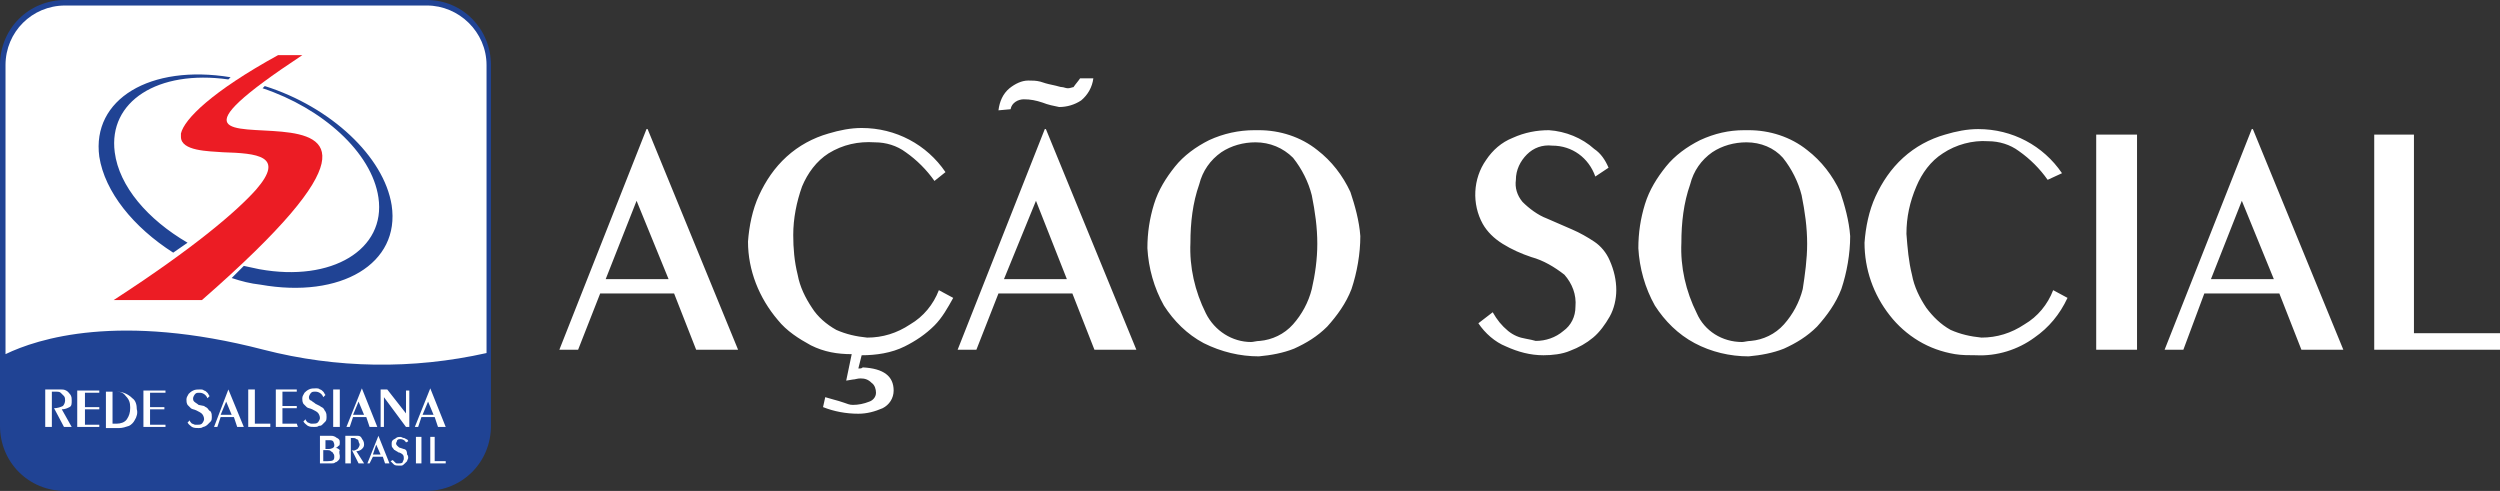
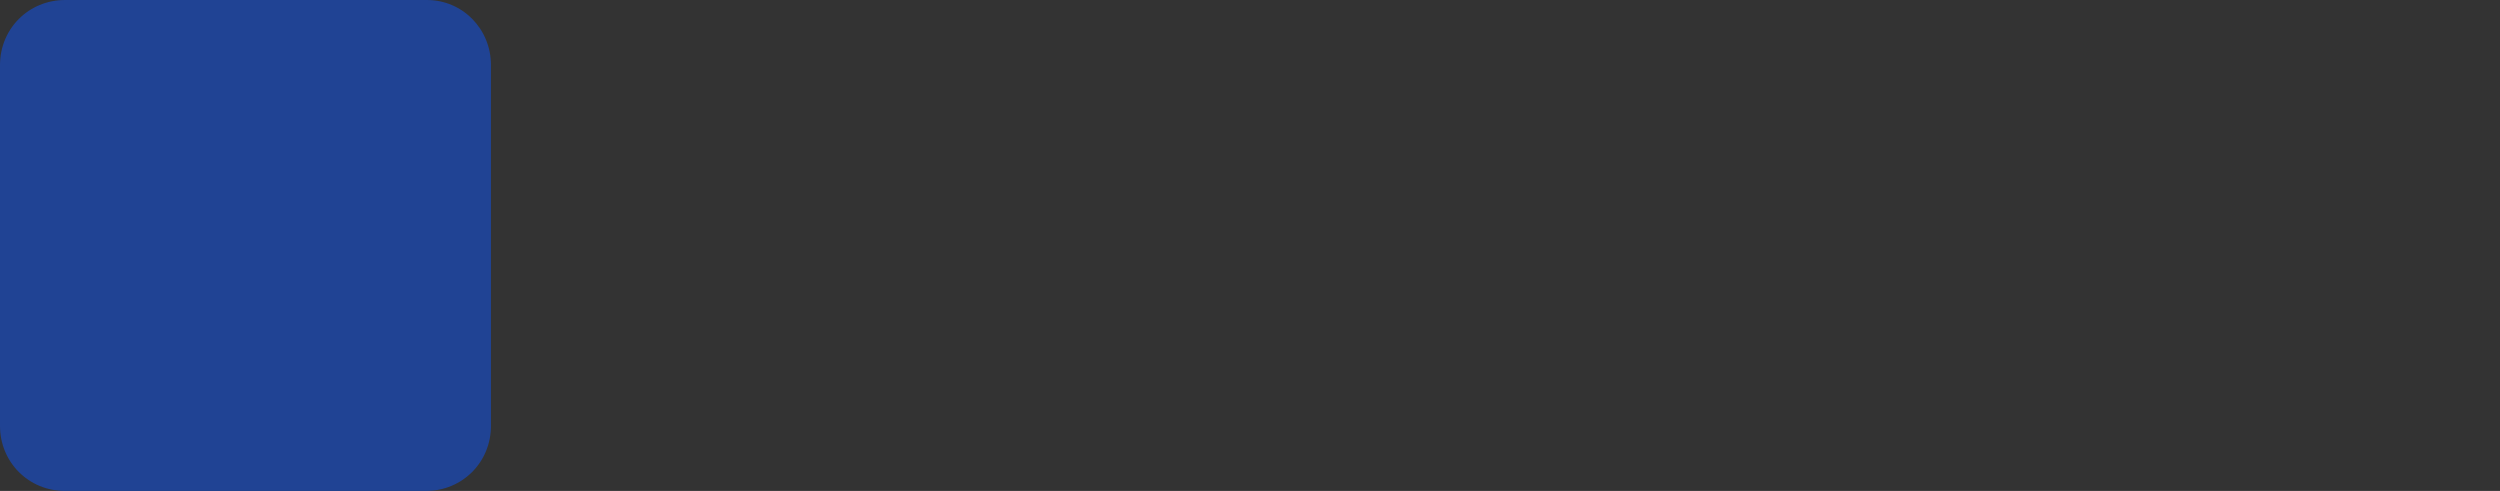
<svg xmlns="http://www.w3.org/2000/svg" version="1.1" id="Camada_1" x="0px" y="0px" width="226.6px" height="44.5px" viewBox="0 0 226.6 44.5" style="enable-background:new 0 0 226.6 44.5;" xml:space="preserve">
  <rect x="0" y="0" width="226.6" height="44.5" fill="#333333" stroke="none" />
  <style type="text/css">
	.st0{fill:#204394;}
	.st1{fill:#FFFFFF;}
	.st2{fill:#EC1C24;}
</style>
  <path class="st0" d="M44.5,5.9v32.7c0,3.3-2.6,5.9-5.9,5.9H5.9c-3.3,0-5.9-2.6-5.9-5.9V5.9C0,2.6,2.6,0,5.9,0c0,0,0,0,0,0h32.8  C41.9,0,44.5,2.6,44.5,5.9L44.5,5.9z" />
-   <path class="st1" d="M24.5,38.4l0,0.3h-2v-3.4h0.6v3.1H24.5z M25.6,38.4V37h1.3v-0.2h-1.3v-1.3h1.3v-0.2H25v3.4h2l-0.1-0.3H25.6z   M29.2,38.5c0.1-0.1,0.2-0.2,0.3-0.3c0.1-0.1,0.1-0.3,0.1-0.4c0-0.2,0-0.3-0.1-0.5c-0.1-0.1-0.1-0.2-0.2-0.3  c-0.1-0.1-0.2-0.1-0.3-0.2l-0.4-0.2c-0.1-0.1-0.3-0.2-0.4-0.3C28.1,36.3,28,36.2,28,36c0-0.1,0.1-0.3,0.2-0.4  c0.1-0.1,0.2-0.1,0.4-0.1c0.3,0,0.6,0.2,0.7,0.5l0.2-0.2c-0.1-0.1-0.1-0.2-0.2-0.3c-0.1-0.1-0.2-0.2-0.3-0.2  c-0.1-0.1-0.2-0.1-0.4-0.1c-0.2,0-0.4,0-0.6,0.1c-0.2,0.1-0.3,0.2-0.4,0.3c-0.1,0.2-0.2,0.3-0.2,0.5c0,0.2,0,0.3,0.1,0.5  c0.1,0.1,0.2,0.2,0.3,0.3c0.1,0.1,0.3,0.1,0.5,0.2c0.2,0.1,0.4,0.2,0.5,0.3c0.1,0.1,0.2,0.3,0.2,0.5c0,0.1-0.1,0.3-0.2,0.4  c-0.1,0.1-0.3,0.1-0.4,0.1h-0.2c-0.1,0-0.2-0.1-0.3-0.1c-0.1-0.1-0.2-0.2-0.2-0.3l-0.2,0.2c0.1,0.2,0.3,0.3,0.4,0.4  c0.2,0.1,0.4,0.1,0.6,0.1c0.1,0,0.3,0,0.4-0.1l0,0C29,38.6,29.1,38.6,29.2,38.5z M20.7,35.3l1.4,3.4l-0.6,0l-0.3-0.9H20l-0.3,0.9  h-0.3L20.7,35.3z M21,37.6l-0.5-1.2L20,37.6H21z M7,38.7h2v-0.2H7.7v-1.4h1.3v-0.2H7.7v-1.3H9v-0.2H7V38.7z M12.4,37.1L12.4,37.1  c0.1,0.3,0,0.7-0.2,1c-0.1,0.2-0.3,0.4-0.5,0.5c-0.3,0.1-0.6,0.2-0.9,0.2H9.6v-3.3h1c0.5,0,1,0.2,1.4,0.6  C12.3,36.3,12.4,36.7,12.4,37.1z M11.8,36.9c0-0.4-0.1-0.7-0.4-1c-0.2-0.3-0.5-0.4-0.8-0.4h-0.4v2.9h0.4c0.3,0,0.7-0.1,0.9-0.4  c0.2-0.3,0.3-0.6,0.3-1C11.8,37,11.8,37,11.8,36.9z M18.8,37c-0.1-0.1-0.2-0.1-0.3-0.2L18,36.7c-0.1-0.1-0.3-0.2-0.4-0.3  c-0.1-0.1-0.1-0.2-0.1-0.3c0-0.1,0.1-0.3,0.2-0.4c0.1-0.1,0.2-0.1,0.4-0.1c0.3,0,0.6,0.2,0.7,0.5l0.2-0.2c-0.1-0.1-0.1-0.2-0.2-0.3  c-0.1-0.1-0.2-0.2-0.3-0.2c-0.1-0.1-0.2-0.1-0.4-0.1c-0.2,0-0.4,0-0.6,0.1c-0.2,0.1-0.3,0.2-0.4,0.3c-0.1,0.2-0.2,0.3-0.2,0.5  c0,0.2,0,0.3,0.1,0.5c0.1,0.1,0.2,0.2,0.3,0.3c0.1,0.1,0.3,0.1,0.5,0.2c0.2,0.1,0.4,0.2,0.5,0.3c0.1,0.1,0.2,0.3,0.2,0.5  c0,0.1-0.1,0.3-0.2,0.4c-0.1,0.1-0.3,0.1-0.4,0.1h-0.2c-0.1,0-0.2-0.1-0.3-0.1c-0.1-0.1-0.2-0.2-0.2-0.3l-0.2,0.2  c0.1,0.2,0.3,0.3,0.4,0.4c0.2,0.1,0.4,0.1,0.6,0.1c0.1,0,0.3,0,0.4-0.1c0.1,0,0.3-0.1,0.4-0.2c0.1-0.1,0.2-0.2,0.3-0.3  c0.1-0.1,0.1-0.3,0.1-0.4h0c0-0.2,0-0.3-0.1-0.5C18.9,37.2,18.9,37.1,18.8,37z M13,38.7h2v-0.2h-1.4v-1.4h1.3v-0.2h-1.3v-1.3H15  v-0.2h-2V38.7z M6.3,36.9c0.2-0.1,0.2-0.3,0.2-0.6c0-0.2,0-0.3-0.1-0.5c-0.1-0.1-0.2-0.3-0.4-0.4c-0.2-0.1-0.3-0.1-0.5-0.1H4.1v3.4  h0.6v-3.2h0.4c0.1,0,0.3,0,0.4,0.1c0.1,0.1,0.2,0.2,0.3,0.3c0.1,0.1,0.1,0.3,0.1,0.4c0,0.2-0.1,0.4-0.2,0.5C5.5,36.9,5.2,37,4.9,37  l0.9,1.7l0.7,0l-0.9-1.6C5.9,37.1,6.1,37,6.3,36.9z M36.9,37.6l-1.8-2.3h-0.6v3.4h0.3V36l2,2.7h0.3l0-3.3h-0.3V37.6z M37.7,42h0.5  v-2.4h-0.5V42z M39.4,37.8l-1.2,0l-0.3,0.9h-0.3l1.4-3.5l1.4,3.5h-0.7L39.4,37.8z M39.3,37.6l-0.5-1.2l-0.5,1.2H39.3z M39.4,39.6H39  V42h1.4l0-0.2h-1V39.6z M30.8,41.3L30.8,41.3c0,0.2,0,0.3-0.1,0.4c-0.1,0.1-0.2,0.2-0.3,0.2C30.3,42,30.2,42,30.1,42H29v-2.5h1  c0.1,0,0.2,0,0.4,0.1c0.1,0.1,0.2,0.1,0.3,0.2c0.1,0.1,0.1,0.2,0.1,0.3c0,0.1,0,0.3-0.1,0.3c-0.1,0.1-0.2,0.2-0.3,0.2  c0.2,0,0.3,0.1,0.4,0.2C30.7,41,30.8,41.2,30.8,41.3z M29.5,40.7h0.3c0.2,0,0.5-0.1,0.5-0.3c0,0,0-0.1,0-0.1h0  c0-0.1-0.1-0.3-0.1-0.3c-0.1-0.1-0.2-0.1-0.4-0.1h-0.3V40.7z M30.3,41.4c0-0.1,0-0.2-0.1-0.3c0-0.1-0.1-0.1-0.2-0.2h0  c-0.1-0.1-0.2-0.1-0.3-0.1h-0.4v1h0.4C30.2,41.8,30.3,41.7,30.3,41.4z M44.1,5.9V32c-6.7,1.5-13.6,1.4-20.2-0.3  c-13.1-3.4-20.5-1-23.4,0.4V5.9c0-3,2.4-5.4,5.4-5.4h32.8C41.6,0.5,44.1,2.9,44.1,5.9z M20.9,7C13.6,5.8,8.3,9,9,14.2  c0.5,3.2,3.1,6.4,6.7,8.7L17,22c-3.6-2.1-6.2-5.1-6.6-8.2c-0.6-4.6,3.9-7.5,10.3-6.6L20.9,7z M35.5,18.6C34.8,14.2,30,9.7,24,7.8  l-0.2,0.2c5.4,1.8,9.9,5.8,10.5,9.9c0.7,4.7-4.2,7.7-10.8,6.5c-0.5-0.1-0.9-0.2-1.4-0.3L21,25.2c0.9,0.3,1.7,0.5,2.6,0.6  C30.9,27.1,36.3,23.9,35.5,18.6z M30.2,38.7h0.6v-3.4h-0.6V38.7z M32.8,40.7c0.1-0.1,0.2-0.2,0.2-0.4c0-0.1,0-0.2-0.1-0.4  c-0.1-0.1-0.1-0.2-0.2-0.3c-0.1-0.1-0.2-0.1-0.4-0.1h-1V42h0.5v-2.3H32c0.1,0,0.2,0,0.3,0.1c0.1,0,0.2,0.1,0.2,0.2  c0,0.1,0.1,0.2,0.1,0.3c0,0.1-0.1,0.3-0.2,0.4c-0.2,0.1-0.3,0.2-0.5,0.1l0.6,1.2H33l-0.7-1.1C32.5,40.9,32.7,40.8,32.8,40.7z   M34.3,39.5l1,2.5h-0.4l-0.2-0.6h-0.9L33.5,42h-0.2L34.3,39.5z M34.5,41.2l-0.4-0.9l-0.3,0.9H34.5z M36.8,40.8  c-0.1-0.1-0.2-0.1-0.2-0.1l-0.3-0.1c-0.1,0-0.2-0.1-0.3-0.2c-0.1-0.1-0.1-0.2-0.1-0.2c0-0.1,0.1-0.2,0.1-0.3  c0.1-0.1,0.2-0.1,0.3-0.1c0.2,0,0.4,0.1,0.5,0.3l0.2-0.1c0-0.1-0.1-0.2-0.2-0.2c-0.1-0.1-0.2-0.1-0.2-0.1c-0.1,0-0.2-0.1-0.3-0.1  c-0.1,0-0.3,0-0.4,0.1c-0.1,0.1-0.2,0.1-0.3,0.2c-0.1,0.1-0.1,0.2-0.1,0.4c0,0.1,0,0.2,0.1,0.3c0.1,0.1,0.1,0.2,0.2,0.2  c0.1,0.1,0.2,0.1,0.3,0.2c0.1,0,0.3,0.1,0.4,0.2c0.1,0.1,0.1,0.2,0.1,0.4c0,0.1-0.1,0.2-0.1,0.3c-0.1,0.1-0.2,0.1-0.3,0.1H36  c-0.1,0-0.1,0-0.2-0.1c-0.1-0.1-0.1-0.1-0.2-0.2l-0.2,0.1c0.1,0.1,0.2,0.2,0.3,0.3c0.1,0.1,0.3,0.1,0.4,0.1c0.1,0,0.2,0,0.3,0  c0.1,0,0.2-0.1,0.3-0.2c0.1-0.1,0.1-0.1,0.2-0.2c0-0.1,0.1-0.2,0.1-0.3c0-0.1,0-0.2-0.1-0.3C36.9,40.9,36.8,40.8,36.8,40.8z   M33.5,38.7l-0.3-0.9l-1.2,0l-0.3,0.9h-0.3l1.4-3.5l1.4,3.5H33.5z M33,37.6l-0.5-1.2L32,37.6H33z M66.9,31.7h-3.8l-2-5.1h-6.7  l-2,5.1h-1.7l7.9-20h0.1L66.9,31.7z M60.6,25.3l-2.9-7.1l-2.8,7.1H60.6z M76.7,34.5l0.6-0.1c0.2,0,0.4-0.1,0.7-0.1  c0.4,0,0.7,0.1,1,0.4c0.3,0.2,0.4,0.6,0.4,0.9c0,0.4-0.3,0.7-0.6,0.8c-0.5,0.2-1,0.3-1.5,0.3c-0.3,0-0.5-0.1-0.8-0.2  c-0.3-0.1-0.6-0.2-1-0.3L74.8,36l-0.2,0.9c1,0.4,2.1,0.6,3.2,0.6c0.8,0,1.5-0.2,2.2-0.5c0.6-0.3,1-0.9,1-1.6c0-1.3-0.9-2-2.8-2.1  c-0.1,0.1-0.2,0.1-0.4,0.1l0.3-1.2c1.3,0,2.7-0.2,3.9-0.8c1-0.5,1.9-1.1,2.7-1.9c0.7-0.7,1.2-1.6,1.7-2.5l-1.3-0.7  c-0.5,1.3-1.4,2.4-2.6,3.1c-1.2,0.8-2.5,1.2-3.9,1.2c-1-0.1-1.9-0.3-2.8-0.7c-0.9-0.5-1.7-1.2-2.2-2c-0.6-0.9-1.1-1.9-1.3-3  c-0.3-1.2-0.4-2.4-0.4-3.6c0-1.5,0.3-3,0.8-4.4c0.5-1.2,1.3-2.3,2.4-3c1.3-0.8,2.7-1.1,4.2-1c1,0,2,0.3,2.8,0.9  c1,0.7,1.9,1.6,2.6,2.6l1-0.8c-1.7-2.5-4.5-4-7.6-4c-1,0-2,0.2-3,0.5c-1.4,0.4-2.7,1.1-3.8,2.1c-1.1,1-1.9,2.2-2.5,3.5  c-0.6,1.3-0.9,2.8-1,4.2c0,2.6,1,5.1,2.7,7.1c0.8,1,1.9,1.7,3,2.3c1.2,0.6,2.4,0.8,3.7,0.8L76.7,34.5z M103,31.7h-3.8l-2-5.1h-6.7  l-2,5.1h-1.7l7.9-20h0.1L103,31.7z M96.7,25.3l-2.8-7.1L91,25.3H96.7z M91.6,9.9C91.7,9.3,92.3,9,92.8,9c0.6,0,1.1,0.1,1.7,0.3  c0.5,0.2,1,0.3,1.5,0.4c0.7,0,1.4-0.2,2-0.6c0.6-0.5,1-1.2,1.1-2h-1.2c-0.2,0.3-0.4,0.5-0.6,0.8C97.2,7.9,97,8,96.8,8  c-0.2,0-0.4-0.1-0.5-0.1c-0.2,0-0.4-0.1-0.9-0.2s-0.8-0.2-1.1-0.3c-0.4-0.1-0.7-0.1-1.1-0.1c-0.6,0-1.2,0.3-1.7,0.7  c-0.6,0.5-0.9,1.2-1,2L91.6,9.9z M123.3,21.4c0,1.6-0.3,3.3-0.8,4.8c-0.5,1.3-1.3,2.4-2.2,3.4c-0.9,0.9-1.9,1.5-3,2  c-1,0.4-2.1,0.6-3.2,0.7c-1.7,0-3.4-0.4-5-1.2c-1.5-0.8-2.7-2-3.6-3.4c-0.9-1.6-1.4-3.4-1.5-5.2c0-1.4,0.2-2.7,0.6-4  c0.4-1.3,1.1-2.4,1.9-3.4c0.8-1,1.9-1.8,3.1-2.4c1.3-0.6,2.7-0.9,4.1-0.9l0.4,0c1.9,0,3.8,0.6,5.3,1.8c1.3,1,2.3,2.3,3,3.8  C122.8,18.6,123.2,20,123.3,21.4z M119.4,22.1c0-1.5-0.2-2.9-0.5-4.4c-0.3-1.2-0.9-2.4-1.7-3.4c-0.9-0.9-2.1-1.4-3.4-1.4  c0,0,0,0,0,0h0c0,0,0,0,0,0c-1.1,0-2.2,0.3-3.1,0.9c-1,0.7-1.7,1.7-2,2.9c-0.6,1.7-0.8,3.5-0.8,5.3c-0.1,2.2,0.4,4.4,1.4,6.4  c0.8,1.6,2.4,2.6,4.1,2.6c0.2,0,0.5-0.1,0.8-0.1c1.1-0.1,2.2-0.6,3-1.5c0.8-0.9,1.4-2,1.7-3.2C119.2,24.9,119.4,23.5,119.4,22.1z   M136.5,31.4c1.1,0.5,2.2,0.8,3.4,0.8c0.8,0,1.7-0.1,2.4-0.4c0.8-0.3,1.5-0.7,2.1-1.2c0.6-0.5,1.1-1.2,1.5-1.9  c0.4-0.7,0.6-1.6,0.6-2.4c0-0.9-0.2-1.8-0.6-2.7c-0.3-0.7-0.8-1.3-1.4-1.7c-0.6-0.4-1.3-0.8-2-1.1l-2.3-1c-0.8-0.3-1.6-0.9-2.2-1.5  c-0.5-0.6-0.7-1.3-0.6-2c0-0.9,0.4-1.7,1-2.3c0.6-0.6,1.4-0.9,2.3-0.8c1.8,0,3.3,1.1,3.9,2.8l1.2-0.8c-0.3-0.7-0.7-1.3-1.3-1.7  c-1.1-1-2.6-1.6-4.1-1.7c-1.1,0-2.2,0.2-3.3,0.7c-1,0.4-1.8,1.1-2.4,2c-1.2,1.7-1.3,4-0.3,5.8c0.4,0.7,1,1.3,1.8,1.8  c0.8,0.5,1.7,0.9,2.6,1.2c1.1,0.3,2.1,0.9,3,1.6c0.7,0.8,1.1,1.8,1,2.9c0,0.9-0.4,1.7-1.1,2.2c-0.7,0.6-1.6,0.9-2.5,0.9l-0.4-0.1  l-0.5-0.1c-0.6-0.1-1.1-0.3-1.6-0.7c-0.6-0.5-1-1-1.4-1.7l-1.3,1C134.6,30.2,135.5,31,136.5,31.4z M167.7,21.4  c0,1.6-0.3,3.3-0.8,4.8c-0.5,1.3-1.3,2.4-2.2,3.4c-0.9,0.9-1.9,1.5-3,2c-1,0.4-2.1,0.6-3.2,0.7c-1.7,0-3.4-0.4-4.9-1.2  c-1.5-0.8-2.7-2-3.6-3.4c-0.9-1.6-1.4-3.4-1.5-5.2c0-1.4,0.2-2.7,0.6-4c0.4-1.3,1.1-2.4,1.9-3.4c0.8-1,1.9-1.8,3.1-2.4  c1.3-0.6,2.6-0.9,4-0.9l0.4,0c1.9,0,3.8,0.6,5.3,1.8c1.3,1,2.3,2.3,3,3.8C167.2,18.6,167.6,20,167.7,21.4z M163.8,22.1  c0-1.5-0.2-2.9-0.5-4.4c-0.3-1.2-0.9-2.4-1.7-3.4c-0.8-0.9-2-1.4-3.3-1.4h0c-1.1,0-2.2,0.3-3.1,0.9c-1,0.7-1.7,1.7-2,2.9  c-0.6,1.7-0.8,3.5-0.8,5.3c-0.1,2.2,0.4,4.4,1.4,6.4c0.7,1.6,2.3,2.6,4.1,2.6c0.2,0,0.5-0.1,0.8-0.1c1.1-0.1,2.2-0.6,3-1.5  c0.8-0.9,1.4-2,1.7-3.2C163.6,24.9,163.8,23.5,163.8,22.1z M186.9,15.7c-1.7-2.5-4.5-4-7.6-4c-1,0-2,0.2-3,0.5  c-1.4,0.4-2.7,1.1-3.8,2.1c-1.1,1-1.9,2.2-2.5,3.5c-0.6,1.3-0.9,2.8-1,4.2c0,2.4,0.8,4.7,2.3,6.6c0.7,0.9,1.6,1.7,2.6,2.3  c1,0.6,2.1,1,3.3,1.2c0.6,0.1,1.3,0.1,1.9,0.1c1.9,0.1,3.8-0.5,5.3-1.6c1.3-0.9,2.3-2.1,3-3.6l-1.3-0.7c-0.5,1.3-1.4,2.4-2.6,3.1  c-1.2,0.8-2.5,1.2-3.9,1.2c-1-0.1-1.9-0.3-2.8-0.7c-0.9-0.5-1.6-1.2-2.2-2c-0.6-0.9-1.1-1.9-1.3-3c-0.3-1.2-0.4-2.4-0.5-3.7  c0-1.5,0.3-2.9,0.9-4.3c0.5-1.2,1.3-2.3,2.4-3c1.2-0.8,2.7-1.2,4.1-1.1c1,0,2,0.3,2.8,0.9c1,0.7,1.9,1.6,2.6,2.6L186.9,15.7z   M190,31.7h3.7V12.2H190V31.7z M212.4,31.7h-3.8l-2-5.1h-6.8l-1.9,5.1h-1.7l7.9-20h0.1L212.4,31.7z M206.1,25.3l-2.9-7.1l-2.8,7.1  H206.1z M215.2,31.7h11.4v-1.5h-7.8V12.2h-3.6L215.2,31.7z" />
  <title>acao-social</title>
-   <path class="st2" d="M27.4,5h-2.2c-6,3.3-8.5,5.8-8.8,7.1c0,0.1,0,0.2,0,0.3c0,1.3,2.5,1.3,3.8,1.4c3.1,0.1,5.7,0.3,3,3.4  c-1.7,1.9-5.5,5.2-12.9,10h8C48.2,1.1,4.7,20,27.4,5" />
</svg>